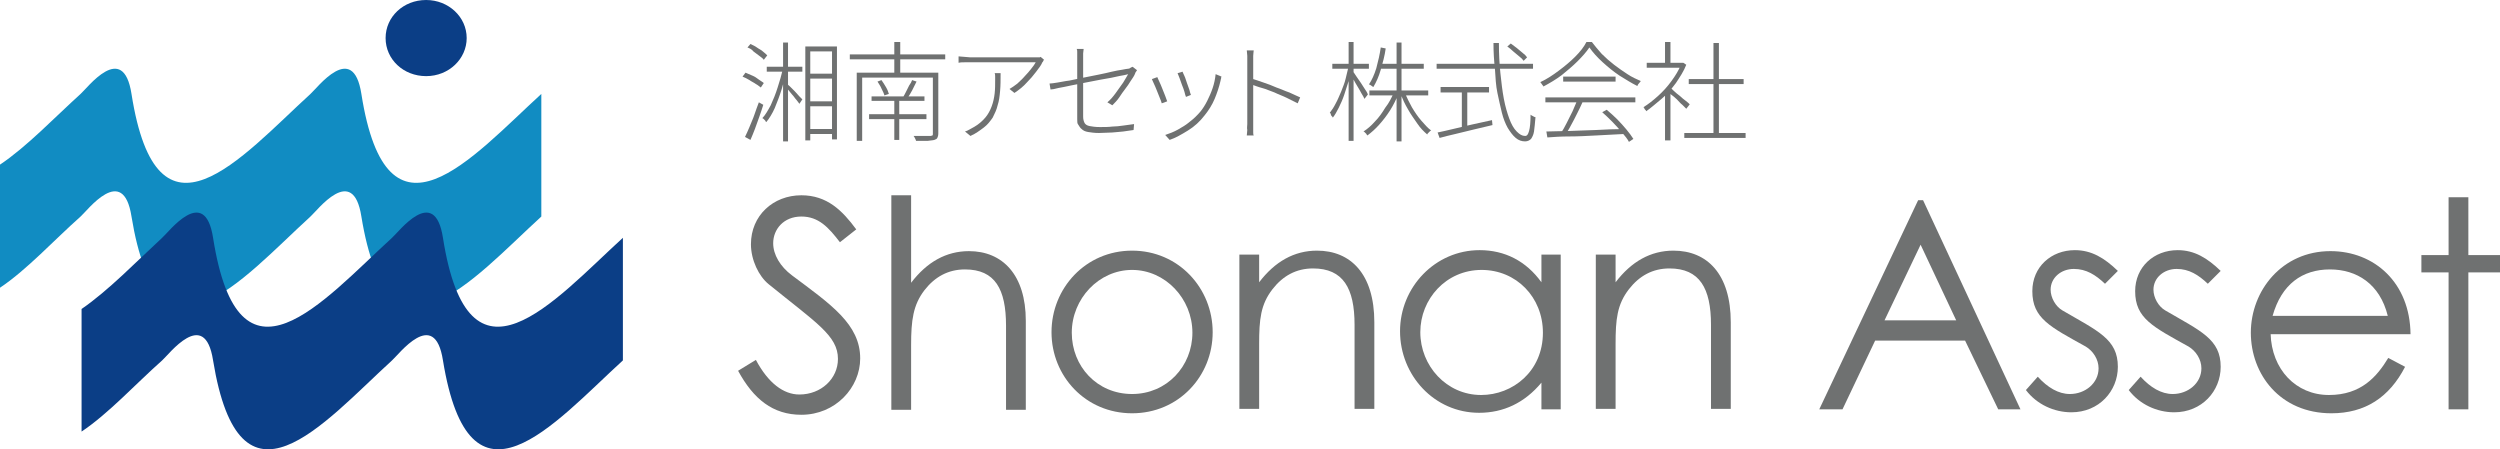
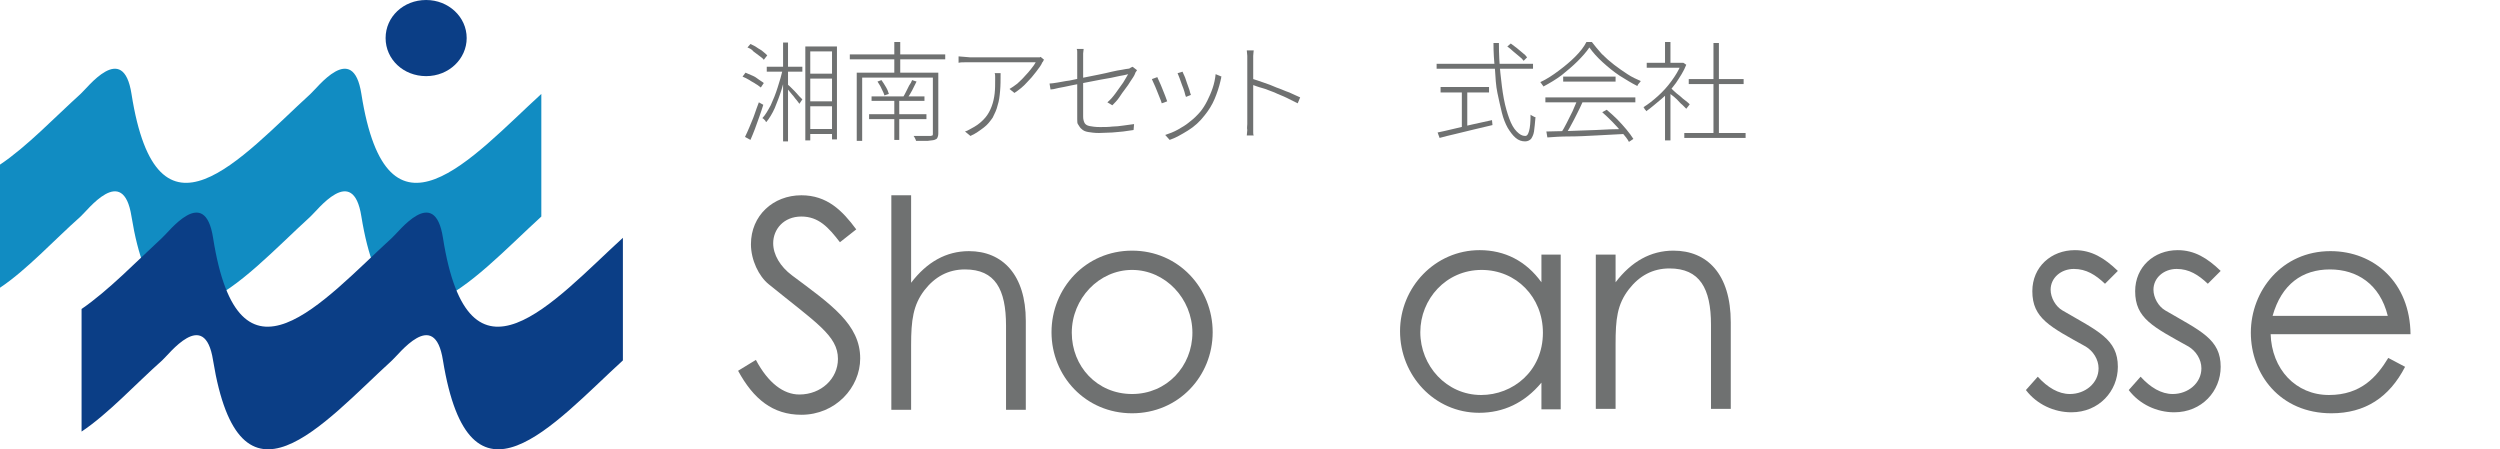
<svg xmlns="http://www.w3.org/2000/svg" version="1.1" id="レイヤー_1" x="0px" y="0px" viewBox="0 0 505.7 90.9" style="enable-background:new 0 0 505.7 90.9;" xml:space="preserve">
  <style type="text/css">
	.st0{fill:#118CC2;}
	.st1{fill:#0B3E86;}
	.st2{enable-background:new    ;}
	.st3{fill:#6F7171;}
</style>
  <g>
    <path class="st0" d="M0,58.2c5.4-3.6,10.9-9.6,16.3-14.4c1.3-1.1,8.6-10.9,10.3,0c5.4,33.1,22.2,12.8,36.2,0   c1.3-1.1,8.6-10.9,10.3,0c5.4,33.1,22.4,12.8,36.4,0V19c-14,12.8-31.2,33.1-36.4,0c-1.7-10.9-9-1.1-10.3,0c-14,12.8-31,33.1-36.2,0   c-1.7-10.9-9-1.1-10.3,0C11.1,23.7,5.4,29.7,0,33.3V58.2z" />
    <path class="st1" d="M16.5,87.3c5.4-3.6,10.9-9.6,16.3-14.4c1.3-1.1,8.6-10.9,10.3,0c5.4,33.1,22.2,12.8,36.2,0   c1.3-1.1,8.6-10.9,10.3,0c5.4,33.1,22.4,12.8,36.4,0V48.1c-14,12.8-31.2,33.1-36.4,0c-1.7-10.9-9-1.1-10.3,0   c-14,12.8-31,33.1-36.2,0c-1.7-10.9-9-1.1-10.3,0c-5.2,4.8-10.9,10.7-16.3,14.4L16.5,87.3z" />
    <path class="st1" d="M94.4,7.7c0,4.2-3.6,7.7-8.2,7.7c-4.6,0-8.2-3.4-8.2-7.7S81.6,0,86.2,0C90.7,0,94.4,3.4,94.4,7.7z" />
    <g class="st2">
      <path class="st3" d="M169.9,49c-2.3-3-4.3-5.2-7.8-5.2c-3.6,0-5.7,2.6-5.7,5.4c0,2.3,1.4,4.7,3.8,6.5c7.9,5.9,13.8,9.9,13.8,16.8    c0,5.9-5,11.4-11.9,11.4c-5.8,0-9.7-3.2-12.8-8.9l3.6-2.2c2.5,4.7,5.6,7,8.8,7c4.4,0,7.8-3.2,7.8-7.2c0-4.7-4.4-7.3-14-15.1    c-2-1.6-3.6-4.9-3.6-8.1c0-5.8,4.5-9.9,10.2-9.9c5.2,0,8.3,3.1,11.1,6.9L169.9,49z" />
      <path class="st3" d="M180.3,39.5h4v17.7c3.2-4.2,7.1-6.4,11.7-6.4c6.8,0,11.5,4.8,11.5,14.1v18h-4v-17c0-7.4-2.2-11.4-8.3-11.4    c-3.4,0-6.1,1.5-8.2,4.2c-2.3,3-2.7,6.1-2.7,11.1v13.1h-4V39.5z" />
      <path class="st3" d="M245.3,67.2c0,8.9-6.9,16.4-16.3,16.4s-16.3-7.5-16.3-16.4c0-8.9,6.9-16.5,16.3-16.5    C238.4,50.7,245.3,58.3,245.3,67.2z M216.8,67.3c0,6.8,5.1,12.4,12.2,12.4c7,0,12.2-5.6,12.2-12.4c0-6.9-5.5-12.7-12.2-12.7    C222.3,54.6,216.8,60.4,216.8,67.3z" />
-       <path class="st3" d="M254.7,57.1c3.2-4.2,7.1-6.4,11.7-6.4c6.8,0,11.6,4.7,11.6,14.5v17.5h-4v-17c0-7.4-2.3-11.4-8.4-11.4    c-3.4,0-6.1,1.5-8.2,4.2c-2.4,3.1-2.7,6.1-2.7,11.1v13.1h-4V51.5h4V57.1z" />
      <path class="st3" d="M311.8,51.5h3.9v31.3h-3.9v-5.4c-3.4,4.1-7.7,6.1-12.6,6.1c-9.1,0-16-7.6-16-16.5c0-8.9,7.1-16.4,16.1-16.4    c5.1,0,9.4,2.2,12.5,6.5V51.5z M287.3,67.2c0,6.8,5.3,12.7,12.3,12.7c6.4,0,12.5-4.8,12.5-12.6c0-7.2-5.4-12.7-12.4-12.7    C292.5,54.6,287.3,60.5,287.3,67.2z" />
      <path class="st3" d="M326.8,57.1c3.2-4.2,7.1-6.4,11.7-6.4c6.8,0,11.6,4.7,11.6,14.5v17.5h-4v-17c0-7.4-2.3-11.4-8.4-11.4    c-3.4,0-6.1,1.5-8.2,4.2c-2.4,3.1-2.7,6.1-2.7,11.1v13.1h-4V51.5h4V57.1z" />
-       <path class="st3" d="M389,40.5l19.7,42.3h-4.5l-6.7-13.9h-18.2l-6.6,13.9H368l20-42.3H389z M388.5,49.5l-7.3,15.3h14.5L388.5,49.5    z" />
      <path class="st3" d="M412.2,76.2c2,2.2,4.2,3.5,6.5,3.5c3.1,0,5.8-2.2,5.8-5.2c0-1.8-1.1-3.5-2.6-4.4c-7.2-4-10.8-5.7-10.8-11.2    c0-4.9,3.8-8.3,8.6-8.3c3.4,0,6,1.6,8.7,4.2l-2.6,2.6c-1.9-1.8-3.8-3-6.3-3c-2.6,0-4.7,1.8-4.7,4.2c0,1.6,1,3.4,2.4,4.2    c7.2,4.2,11.2,5.8,11.2,11.4c0,4.9-3.8,9.2-9.4,9.2c-3.5,0-7-1.6-9.2-4.5L412.2,76.2z" />
      <path class="st3" d="M433,76.2c2,2.2,4.2,3.5,6.5,3.5c3.1,0,5.8-2.2,5.8-5.2c0-1.8-1.1-3.5-2.6-4.4c-7.2-4-10.8-5.7-10.8-11.2    c0-4.9,3.8-8.3,8.6-8.3c3.4,0,6,1.6,8.7,4.2l-2.6,2.6c-1.9-1.8-3.8-3-6.3-3c-2.6,0-4.7,1.8-4.7,4.2c0,1.6,1,3.4,2.4,4.2    c7.2,4.2,11.2,5.8,11.2,11.4c0,4.9-3.8,9.2-9.4,9.2c-3.5,0-7-1.6-9.2-4.5L433,76.2z" />
      <path class="st3" d="M459.3,67.5c0.2,7.2,5.1,12.4,11.8,12.4c6.5,0,9.7-3.7,12-7.5l3.4,1.8c-3.2,6.2-8.1,9.4-14.9,9.4    c-10.4,0-16.3-7.9-16.3-16.3c0-8.5,6.3-16.5,16.1-16.5c8.9,0,16.1,6.4,16.2,16.8H459.3z M483,63.9c-1.6-6.5-6.3-9.4-11.7-9.4    c-5.6,0-9.8,3-11.6,9.4H483z" />
-       <path class="st3" d="M495.3,39.9h4v11.7h6.4v3.5h-6.4v27.7h-4V55.1h-5.5v-3.5h5.5V39.9z" />
    </g>
    <g class="st2">
      <path class="st3" d="M150.2,15.5l0.6-0.8c0.5,0.2,0.9,0.4,1.4,0.6c0.5,0.2,0.9,0.5,1.3,0.8c0.4,0.3,0.8,0.5,1,0.7l-0.6,0.9    c-0.3-0.2-0.6-0.5-1-0.7c-0.4-0.3-0.9-0.5-1.3-0.8C151.1,15.9,150.7,15.7,150.2,15.5z M150.7,27.7c0.3-0.6,0.6-1.3,0.9-2    c0.3-0.8,0.7-1.6,1-2.5c0.3-0.9,0.6-1.7,0.9-2.5l0.9,0.5c-0.2,0.7-0.5,1.5-0.8,2.4c-0.3,0.8-0.6,1.7-0.9,2.5s-0.6,1.5-0.9,2.2    L150.7,27.7z M151.2,9.6l0.6-0.7c0.4,0.2,0.9,0.4,1.3,0.7s0.9,0.5,1.2,0.8c0.4,0.3,0.7,0.6,0.9,0.8l-0.7,0.9    c-0.2-0.3-0.5-0.5-0.9-0.8s-0.8-0.6-1.2-0.9C152.1,10,151.7,9.8,151.2,9.6z M158.4,13.8l0.7,0.2c-0.3,1.4-0.6,2.8-1,4.1    s-0.9,2.6-1.4,3.8c-0.5,1.1-1.1,2.1-1.7,2.8c-0.1-0.1-0.2-0.2-0.2-0.3c-0.1-0.1-0.2-0.2-0.3-0.3c-0.1-0.1-0.2-0.2-0.3-0.2    c0.6-0.6,1.1-1.5,1.7-2.6c0.5-1.1,1-2.3,1.4-3.6C157.7,16.5,158.1,15.1,158.4,13.8z M155.1,13.5h7.2v1h-7.2V13.5z M158.4,8.6h1v20    h-1V8.6z M159.1,16.9c0.1,0.1,0.4,0.3,0.7,0.6c0.3,0.3,0.6,0.6,1,1s0.6,0.7,0.9,1c0.3,0.3,0.5,0.5,0.6,0.6l-0.6,0.9    c-0.1-0.2-0.4-0.5-0.6-0.8c-0.3-0.3-0.5-0.7-0.9-1.1c-0.3-0.4-0.6-0.7-0.9-1.1c-0.3-0.3-0.5-0.6-0.7-0.7L159.1,16.9z M162.9,9.4    h6.4v18.8h-1V10.4h-4.4v18h-1V9.4z M163.4,26.1h5.5v1h-5.5V26.1z M163.4,14.9h5.4v1h-5.4V14.9z M163.4,20.5h5.4v1h-5.4V20.5z" />
      <path class="st3" d="M171.9,11h19.3v1h-19.3V11z M173.3,14.7h15.9v1h-14.8v12.8h-1.1V14.7z M175.8,23.1h11.6v1h-11.6V23.1z     M176.2,19.5H187v0.9h-10.7V19.5z M177.5,16.5l0.8-0.3c0.3,0.4,0.6,0.9,0.9,1.4c0.3,0.5,0.5,1,0.6,1.4l-0.9,0.3    c-0.1-0.4-0.3-0.8-0.6-1.4C178.1,17.4,177.8,17,177.5,16.5z M180.9,8.5h1.2v6.9h-1.2V8.5z M180.9,19.9h1v8.4h-1V19.9z M184.5,16.2    l0.9,0.3c-0.3,0.6-0.6,1.2-0.9,1.8c-0.3,0.6-0.7,1.2-1,1.6l-0.8-0.3c0.2-0.3,0.4-0.7,0.6-1.1c0.2-0.4,0.4-0.8,0.6-1.2    C184.2,16.9,184.4,16.5,184.5,16.2z M188.7,14.7h1.1v12.3c0,0.4-0.1,0.7-0.2,0.9s-0.3,0.3-0.6,0.4c-0.3,0.1-0.8,0.1-1.4,0.2    c-0.6,0-1.4,0-2.3,0c0-0.1-0.1-0.3-0.2-0.5c-0.1-0.2-0.2-0.4-0.3-0.5c0.5,0,1,0,1.5,0c0.5,0,0.8,0,1.2,0c0.3,0,0.6,0,0.7,0    c0.2,0,0.3-0.1,0.4-0.1s0.1-0.2,0.1-0.4V14.7z" />
      <path class="st3" d="M211.2,12.1c-0.1,0.1-0.2,0.2-0.2,0.3s-0.2,0.2-0.2,0.3c-0.2,0.5-0.6,1-1.2,1.8s-1.2,1.5-1.9,2.2    c-0.7,0.8-1.6,1.5-2.5,2.1l-1-0.8c0.5-0.3,1.1-0.7,1.6-1.1c0.5-0.5,1-0.9,1.5-1.5c0.5-0.5,0.9-1,1.3-1.5c0.4-0.5,0.7-0.9,0.9-1.3    c-0.2,0-0.6,0-1.2,0s-1.2,0-2,0s-1.6,0-2.4,0s-1.7,0-2.6,0c-0.8,0-1.6,0-2.3,0c-0.7,0-1.3,0-1.8,0s-0.8,0-0.9,0    c-0.4,0-0.8,0-1.2,0s-0.8,0-1.2,0.1v-1.3c0.4,0,0.7,0.1,1.2,0.1c0.4,0,0.8,0.1,1.2,0.1c0.1,0,0.4,0,0.9,0s1.1,0,1.8,0s1.5,0,2.4,0    s1.7,0,2.6,0c0.9,0,1.7,0,2.4,0c0.8,0,1.4,0,1.9,0c0.5,0,0.9,0,1.1,0c0.1,0,0.2,0,0.4,0c0.1,0,0.3,0,0.4,0c0.1,0,0.2,0,0.3-0.1    L211.2,12.1z M202.4,14.9c0,1.2,0,2.4-0.1,3.5s-0.2,2-0.5,2.9c-0.2,0.9-0.6,1.7-1,2.5c-0.5,0.7-1,1.4-1.8,2s-1.6,1.2-2.7,1.7    l-1.1-0.9c0.3-0.1,0.6-0.2,0.9-0.4c0.3-0.2,0.6-0.3,0.9-0.5c0.9-0.5,1.7-1.2,2.3-1.9c0.6-0.7,1-1.5,1.3-2.3s0.5-1.7,0.6-2.6    c0.1-0.9,0.1-1.8,0.1-2.7c0-0.2,0-0.4,0-0.7c0-0.2,0-0.5-0.1-0.7H202.4z" />
      <path class="st3" d="M230,14.2c-0.1,0.1-0.1,0.2-0.2,0.3c-0.1,0.1-0.2,0.3-0.2,0.4c-0.2,0.5-0.5,0.9-0.9,1.5    c-0.3,0.5-0.7,1.1-1.1,1.6s-0.8,1.1-1.2,1.7s-0.9,1.1-1.4,1.6l-1-0.6c0.6-0.5,1.2-1.2,1.7-1.9c0.5-0.7,1-1.4,1.5-2.1    c0.4-0.7,0.8-1.3,1-1.7c0,0-0.3,0.1-0.8,0.2c-0.5,0.1-1.2,0.2-2,0.4c-0.8,0.2-1.7,0.3-2.7,0.5s-2,0.4-3.1,0.6c-1,0.2-2,0.4-3,0.6    c-1,0.2-1.8,0.4-2.5,0.5c-0.7,0.2-1.3,0.3-1.6,0.3l-0.2-1.2c0.4,0,0.9-0.1,1.6-0.2s1.5-0.3,2.4-0.4c0.9-0.2,1.9-0.4,2.9-0.6    c1-0.2,2-0.4,3-0.6c1-0.2,1.9-0.4,2.7-0.6c0.8-0.2,1.5-0.3,2.1-0.4s1-0.2,1.2-0.2c0.2,0,0.4-0.1,0.5-0.2s0.3-0.1,0.4-0.2L230,14.2    z M217.9,24.1c0-0.4,0-0.8,0-1.5s0-1.4,0-2.2c0-0.8,0-1.6,0-2.5s0-1.7,0-2.5c0-0.8,0-1.5,0-2.2c0-0.6,0-1.1,0-1.5    c0-0.2,0-0.4,0-0.6s0-0.4,0-0.6c0-0.2,0-0.4-0.1-0.6h1.4c0,0.3-0.1,0.6-0.1,0.9c0,0.3,0,0.6,0,0.9c0,0.3,0,0.8,0,1.5s0,1.3,0,2.1    s0,1.6,0,2.4c0,0.8,0,1.6,0,2.4s0,1.5,0,2.1c0,0.6,0,1.1,0,1.4c0,0.5,0.1,0.9,0.3,1.3c0.2,0.3,0.5,0.5,1,0.6    c0.5,0.1,1.2,0.2,2.1,0.2c0.9,0,1.7,0,2.5-0.1c0.7,0,1.5-0.1,2.2-0.2c0.7-0.1,1.4-0.2,2.2-0.3l-0.1,1.2c-0.7,0.1-1.4,0.2-2.1,0.3    c-0.7,0.1-1.4,0.1-2.2,0.2c-0.8,0-1.7,0.1-2.7,0.1c-0.9,0-1.6-0.1-2.2-0.2c-0.6-0.1-1-0.3-1.3-0.6c-0.3-0.2-0.5-0.6-0.7-0.9    C217.9,25,217.9,24.6,217.9,24.1z" />
      <path class="st3" d="M234.1,15.6c0.1,0.2,0.2,0.5,0.4,0.9c0.2,0.4,0.4,0.9,0.6,1.4c0.2,0.5,0.4,1,0.6,1.5c0.2,0.5,0.3,0.8,0.4,1.1    l-1.1,0.4c-0.1-0.3-0.2-0.7-0.4-1.1c-0.2-0.5-0.4-1-0.6-1.5c-0.2-0.5-0.4-1-0.6-1.4c-0.2-0.4-0.3-0.7-0.4-0.9L234.1,15.6z     M247.1,15.5c-0.1,0.1-0.1,0.3-0.1,0.4c0,0.1-0.1,0.2-0.1,0.4c-0.3,1.3-0.7,2.5-1.2,3.7c-0.5,1.2-1.2,2.3-2,3.3    c-1,1.3-2.1,2.3-3.4,3.1s-2.5,1.5-3.7,1.9l-0.9-1c0.9-0.3,1.7-0.6,2.6-1.1s1.7-1,2.4-1.6c0.8-0.6,1.5-1.3,2.1-2    c0.5-0.6,1-1.4,1.4-2.2c0.4-0.8,0.8-1.7,1.1-2.6c0.3-0.9,0.5-1.8,0.6-2.8L247.1,15.5z M239.2,14.5c0.1,0.2,0.2,0.5,0.4,0.9    c0.2,0.4,0.3,0.9,0.5,1.4c0.2,0.5,0.3,0.9,0.5,1.4c0.1,0.4,0.2,0.8,0.3,1l-1,0.4c-0.1-0.2-0.2-0.6-0.3-1c-0.1-0.4-0.3-0.9-0.5-1.4    c-0.2-0.5-0.3-0.9-0.5-1.4s-0.3-0.7-0.4-1L239.2,14.5z" />
      <path class="st3" d="M252.3,25.1c0-0.2,0-0.5,0-1.1c0-0.6,0-1.3,0-2.2c0-0.9,0-1.8,0-2.8s0-1.9,0-2.8c0-0.9,0-1.7,0-2.4    s0-1.2,0-1.5c0-0.3,0-0.6,0-1s-0.1-0.8-0.1-1.1h1.4c0,0.3-0.1,0.6-0.1,1.1c0,0.4,0,0.8,0,1c0,0.7,0,1.4,0,2.3c0,0.9,0,1.7,0,2.7    c0,0.9,0,1.8,0,2.7s0,1.7,0,2.4c0,0.7,0,1.4,0,1.8s0,0.8,0,0.9c0,0.2,0,0.5,0,0.8s0,0.6,0,0.8c0,0.3,0,0.5,0.1,0.7h-1.4    c0-0.3,0.1-0.7,0.1-1.1C252.2,25.9,252.3,25.5,252.3,25.1z M253.2,15.9c0.7,0.2,1.5,0.5,2.4,0.8c0.9,0.3,1.7,0.6,2.6,1    c0.9,0.3,1.7,0.7,2.6,1c0.8,0.4,1.6,0.7,2.2,1l-0.5,1.2c-0.6-0.3-1.4-0.7-2.2-1.1c-0.8-0.4-1.7-0.7-2.5-1.1    c-0.9-0.3-1.7-0.7-2.5-0.9s-1.5-0.5-2.1-0.7V15.9z" />
-       <path class="st3" d="M272.8,13.4l0.7,0.2c-0.2,0.9-0.4,1.8-0.7,2.8c-0.3,0.9-0.6,1.9-0.9,2.8c-0.3,0.9-0.7,1.8-1.1,2.6    c-0.4,0.8-0.8,1.5-1.2,2c0-0.1-0.1-0.2-0.2-0.3s-0.2-0.2-0.2-0.4s-0.2-0.2-0.2-0.3c0.4-0.5,0.8-1.1,1.2-1.9    c0.4-0.7,0.7-1.5,1.1-2.4c0.3-0.8,0.7-1.7,0.9-2.6C272.4,15.1,272.6,14.2,272.8,13.4z M269.5,12.9h7.4v1h-7.4V12.9z M272.8,8.5h1    v20h-1V8.5z M273.8,14.6c0.1,0.2,0.3,0.4,0.6,0.9c0.3,0.4,0.6,0.9,0.9,1.3c0.3,0.5,0.6,0.9,0.9,1.4c0.3,0.4,0.4,0.7,0.5,0.9    l-0.7,0.9c-0.1-0.3-0.3-0.6-0.6-1.1c-0.2-0.4-0.5-0.9-0.8-1.4c-0.3-0.5-0.6-1-0.8-1.4c-0.2-0.4-0.4-0.7-0.6-1L273.8,14.6z     M282,18.7l0.9,0.3c-0.5,1.1-1,2.2-1.7,3.3c-0.7,1.1-1.4,2-2.2,2.9c-0.8,0.9-1.6,1.6-2.4,2.2c-0.1-0.1-0.2-0.2-0.2-0.3    c-0.1-0.1-0.2-0.2-0.3-0.3c-0.1-0.1-0.2-0.2-0.3-0.2c0.8-0.5,1.6-1.2,2.3-2c0.8-0.8,1.5-1.8,2.1-2.8C281,20.8,281.5,19.7,282,18.7    z M279.3,9.6l1,0.2c-0.2,1.5-0.6,2.9-1,4.3s-0.9,2.5-1.5,3.5c-0.1,0-0.1-0.1-0.3-0.2c-0.1-0.1-0.2-0.1-0.3-0.2    c-0.1-0.1-0.2-0.1-0.3-0.1c0.6-0.9,1.1-2,1.5-3.3C278.8,12.3,279.1,11,279.3,9.6z M277,18.3h11.9v1H277V18.3z M279.1,12.9h8.9v1    h-8.9V12.9z M282.5,8.6h1v20h-1V8.6z M284.2,18.8c0.4,1,0.9,2,1.4,2.9c0.6,1,1.2,1.9,1.9,2.7c0.7,0.8,1.3,1.5,2,2    c-0.1,0-0.2,0.1-0.3,0.2c-0.1,0.1-0.2,0.2-0.3,0.3c-0.1,0.1-0.2,0.2-0.2,0.3c-0.7-0.6-1.4-1.3-2-2.2s-1.3-1.8-1.9-2.9    c-0.6-1-1.1-2.1-1.5-3.1L284.2,18.8z" />
      <path class="st3" d="M290.6,12.9h19.5v1h-19.5V12.9z M290.8,26.8c0.9-0.2,1.9-0.4,3.1-0.7c1.2-0.3,2.5-0.6,3.8-0.9    s2.7-0.6,4.1-0.9l0.1,1c-1.3,0.3-2.5,0.6-3.8,0.9c-1.3,0.3-2.5,0.6-3.7,0.9s-2.2,0.5-3.2,0.8L290.8,26.8z M291.4,17.6h9.8v1.1    h-9.8V17.6z M295.7,18.2h1.1v8.1h-1.1V18.2z M302.1,8.7h1.1c0,2.2,0.1,4.2,0.3,6.1c0.2,1.9,0.4,3.6,0.7,5.2c0.3,1.6,0.7,2.9,1.1,4    c0.4,1.1,0.9,2,1.5,2.6s1.1,0.9,1.7,0.9c0.4,0,0.6-0.3,0.8-1s0.3-1.8,0.3-3.3c0.1,0.1,0.3,0.2,0.5,0.3s0.3,0.2,0.5,0.2    c-0.1,1.2-0.2,2.2-0.3,2.9s-0.4,1.2-0.6,1.5c-0.3,0.3-0.7,0.5-1.2,0.5c-0.7,0-1.3-0.2-1.9-0.7c-0.6-0.5-1.1-1.2-1.6-2    c-0.5-0.9-0.9-1.9-1.2-3.1s-0.6-2.6-0.9-4s-0.4-3.1-0.5-4.8C302.2,12.2,302.1,10.5,302.1,8.7z M304.9,9.4l0.7-0.6    c0.4,0.3,0.8,0.6,1.2,0.9c0.4,0.3,0.8,0.7,1.2,1c0.4,0.3,0.7,0.6,0.9,0.9l-0.7,0.7c-0.2-0.3-0.5-0.6-0.9-0.9    c-0.4-0.3-0.8-0.7-1.2-1C305.7,10,305.3,9.7,304.9,9.4z" />
      <path class="st3" d="M321.5,9.6c-0.6,0.9-1.4,1.8-2.4,2.8c-1,1-2.1,1.9-3.2,2.8c-1.2,0.9-2.4,1.6-3.7,2.3c0-0.1-0.1-0.2-0.2-0.3    c-0.1-0.1-0.1-0.2-0.2-0.3c-0.1-0.1-0.2-0.2-0.2-0.3c1.3-0.6,2.5-1.4,3.7-2.3s2.3-1.8,3.3-2.8c1-1,1.8-2,2.3-3h1.1    c0.6,0.8,1.3,1.6,2,2.4c0.8,0.8,1.6,1.5,2.5,2.2s1.8,1.3,2.7,1.9c0.9,0.6,1.8,1,2.7,1.4c-0.1,0.1-0.2,0.3-0.4,0.5    s-0.2,0.3-0.3,0.5c-1.2-0.6-2.3-1.3-3.6-2.1c-1.2-0.8-2.3-1.7-3.4-2.7C323.1,11.6,322.2,10.6,321.5,9.6z M312.6,19.7h18.2v1h-18.2    V19.7z M312.8,26.6c1.3,0,2.7-0.1,4.5-0.1c1.7-0.1,3.5-0.1,5.5-0.2c1.9-0.1,3.9-0.2,5.8-0.2l0,1c-1.9,0.1-3.8,0.2-5.7,0.3    c-1.9,0.1-3.7,0.2-5.4,0.2s-3.2,0.1-4.5,0.2L312.8,26.6z M319,20.3l1.1,0.4c-0.3,0.7-0.7,1.5-1.1,2.3c-0.4,0.8-0.8,1.6-1.2,2.3    c-0.4,0.8-0.8,1.4-1.2,2l-0.9-0.3c0.4-0.6,0.8-1.3,1.2-2.1c0.4-0.8,0.8-1.6,1.2-2.4C318.4,21.7,318.8,21,319,20.3z M316.2,15.5    h10.6v1h-10.6V15.5z M324.1,22.7l0.9-0.5c0.7,0.6,1.4,1.2,2.1,1.9s1.3,1.4,1.9,2.1c0.6,0.7,1,1.3,1.4,1.9l-0.9,0.6    c-0.3-0.6-0.8-1.2-1.4-1.9c-0.6-0.7-1.2-1.4-1.9-2.1C325.4,23.9,324.8,23.3,324.1,22.7z" />
      <path class="st3" d="M340.1,12.7h0.2l0.2,0l0.6,0.4c-0.5,1.3-1.3,2.5-2.1,3.7c-0.9,1.2-1.8,2.3-2.9,3.2s-2.1,1.8-3.1,2.5    c0-0.1-0.1-0.2-0.2-0.3c-0.1-0.1-0.2-0.2-0.2-0.3s-0.1-0.2-0.2-0.2c1-0.6,2-1.4,3-2.3c1-0.9,1.9-1.9,2.7-3    c0.8-1.1,1.5-2.2,1.9-3.3V12.7z M333.1,12.7h7.3v1h-7.3V12.7z M336.8,8.5h1.1v4.7h-1.1V8.5z M336.8,18.7l1.1-1.3v11h-1.1V18.7z     M337.8,17.7c0.2,0.1,0.5,0.4,0.8,0.7s0.8,0.7,1.2,1c0.4,0.4,0.8,0.7,1.2,1c0.4,0.3,0.6,0.5,0.8,0.7l-0.7,0.9    c-0.2-0.2-0.5-0.5-0.8-0.8c-0.4-0.3-0.7-0.7-1.1-1.1c-0.4-0.4-0.8-0.7-1.2-1c-0.4-0.3-0.7-0.6-0.9-0.7L337.8,17.7z M340.7,26.9    h12.4v1h-12.4V26.9z M341.6,16h11.1v1h-11.1V16z M346.6,8.7h1.1v18.7h-1.1V8.7z" />
    </g>
  </g>
</svg>